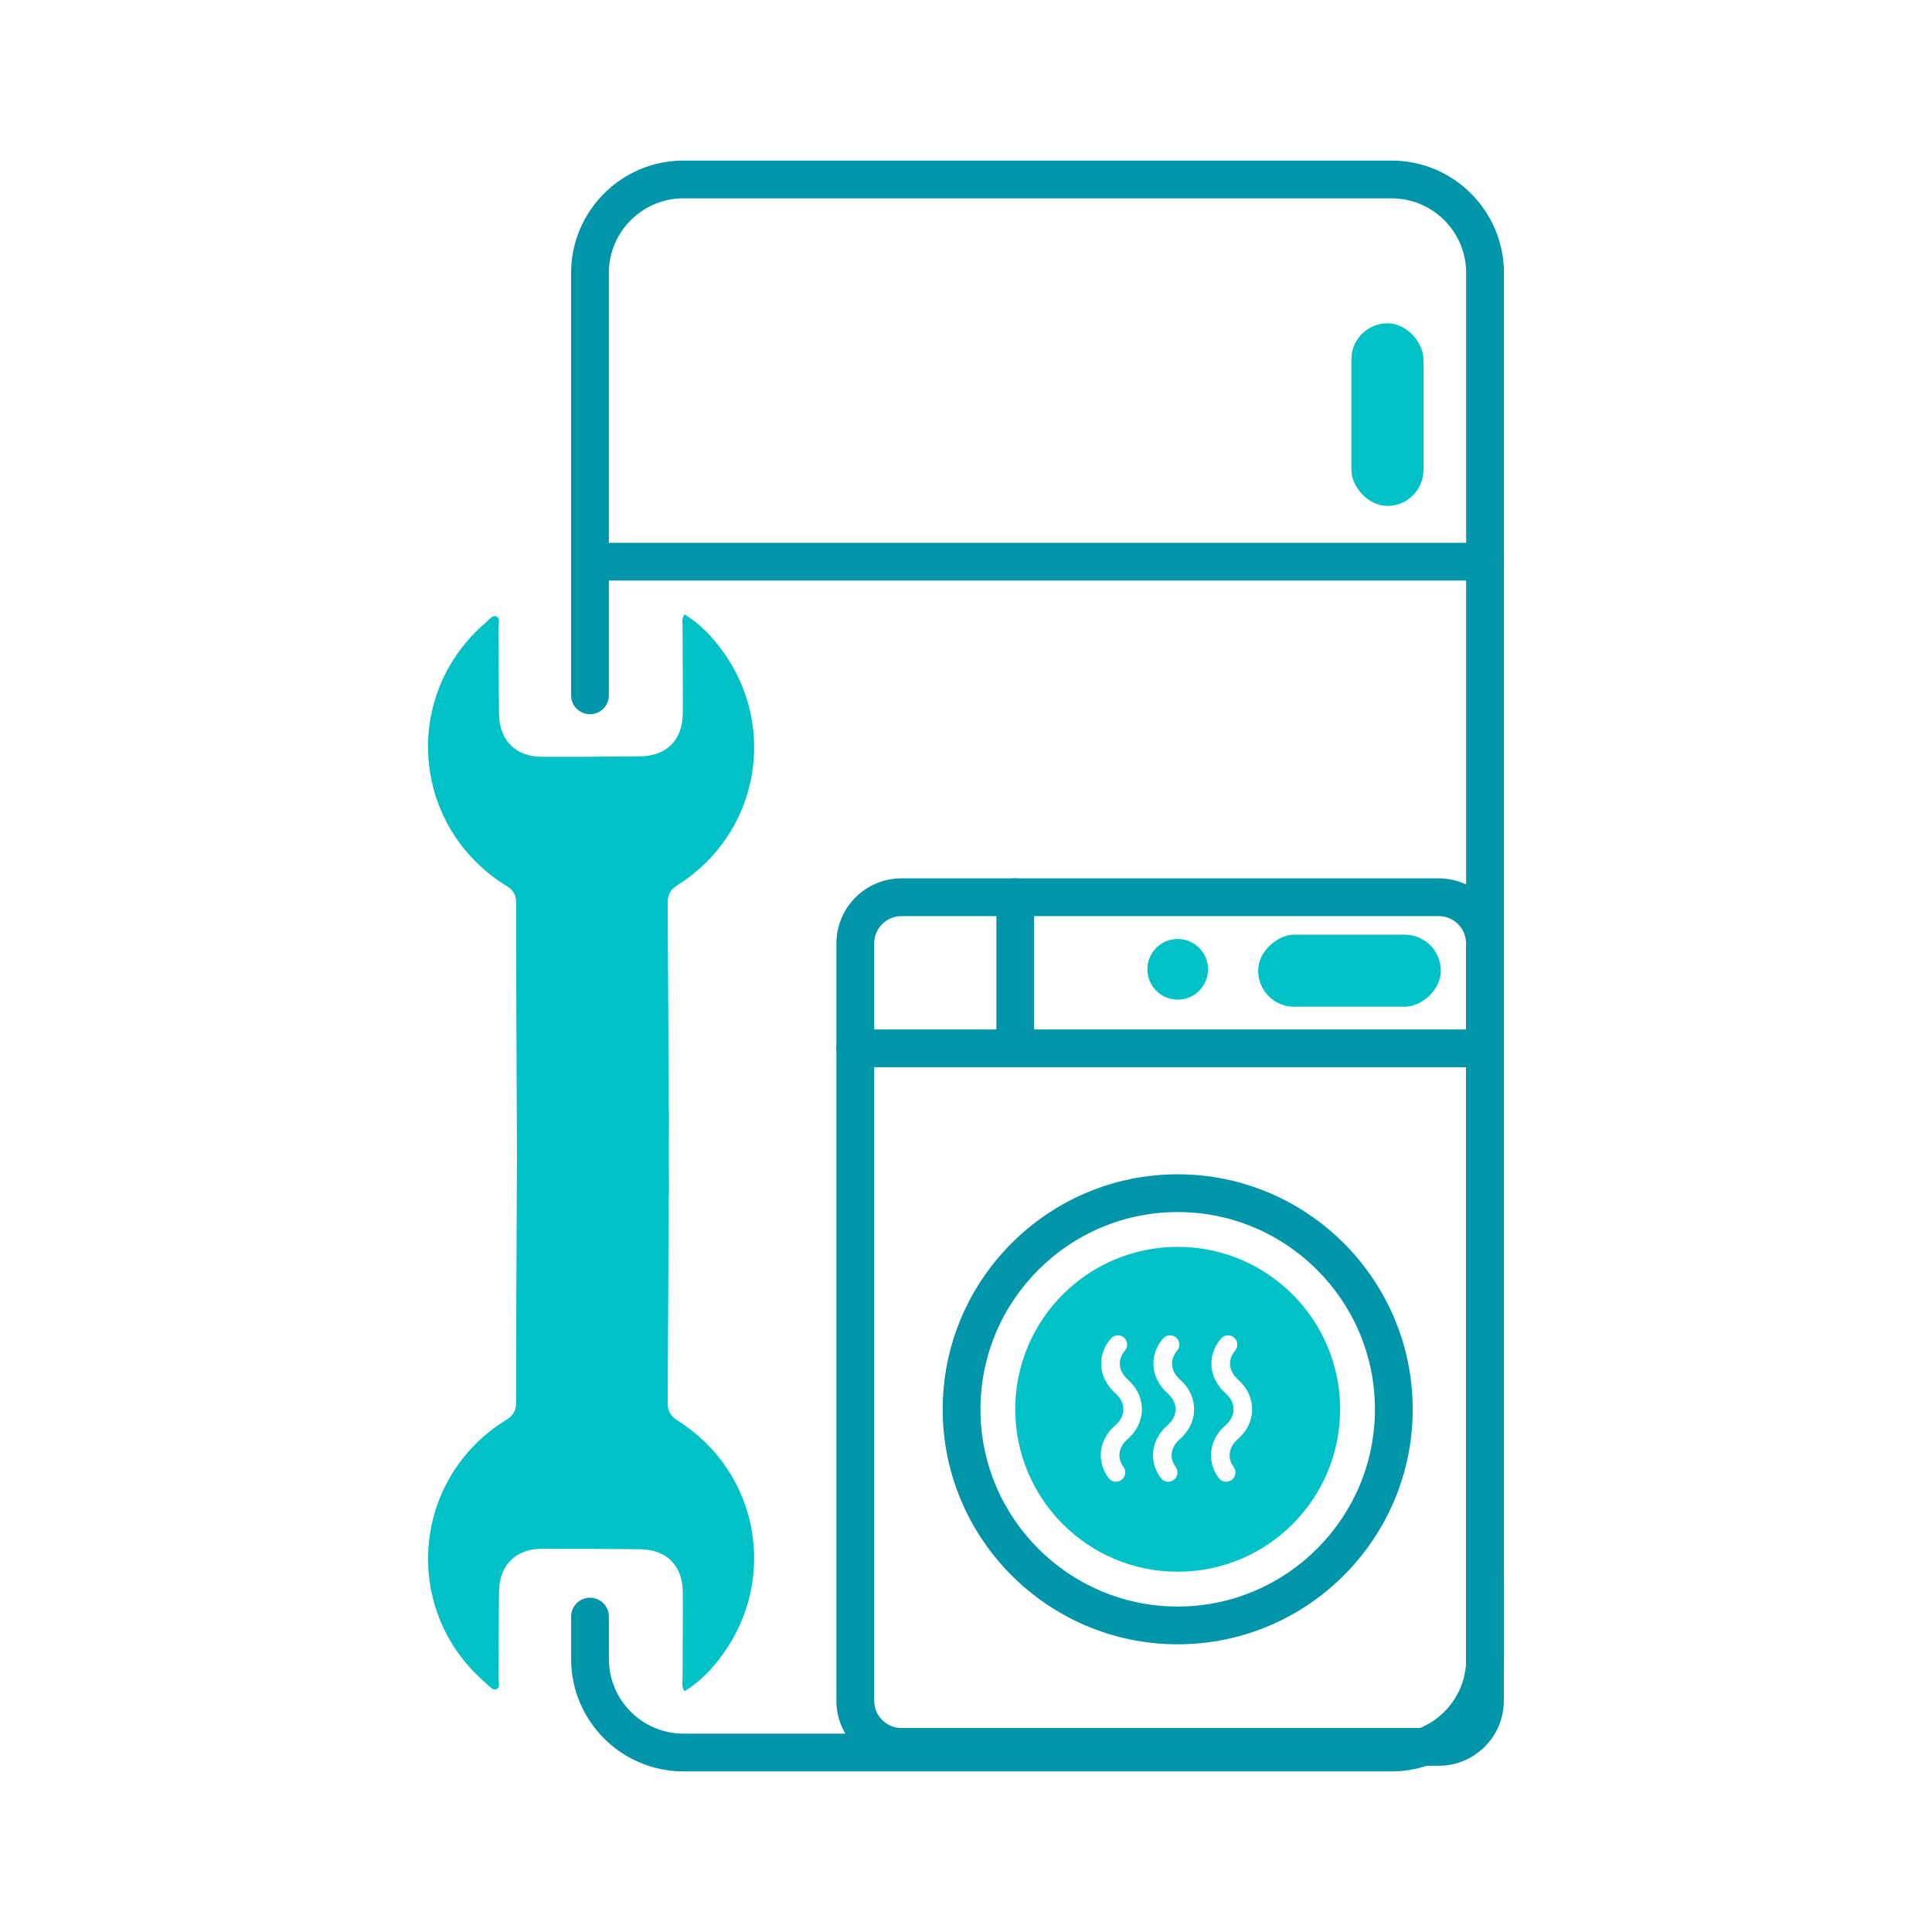
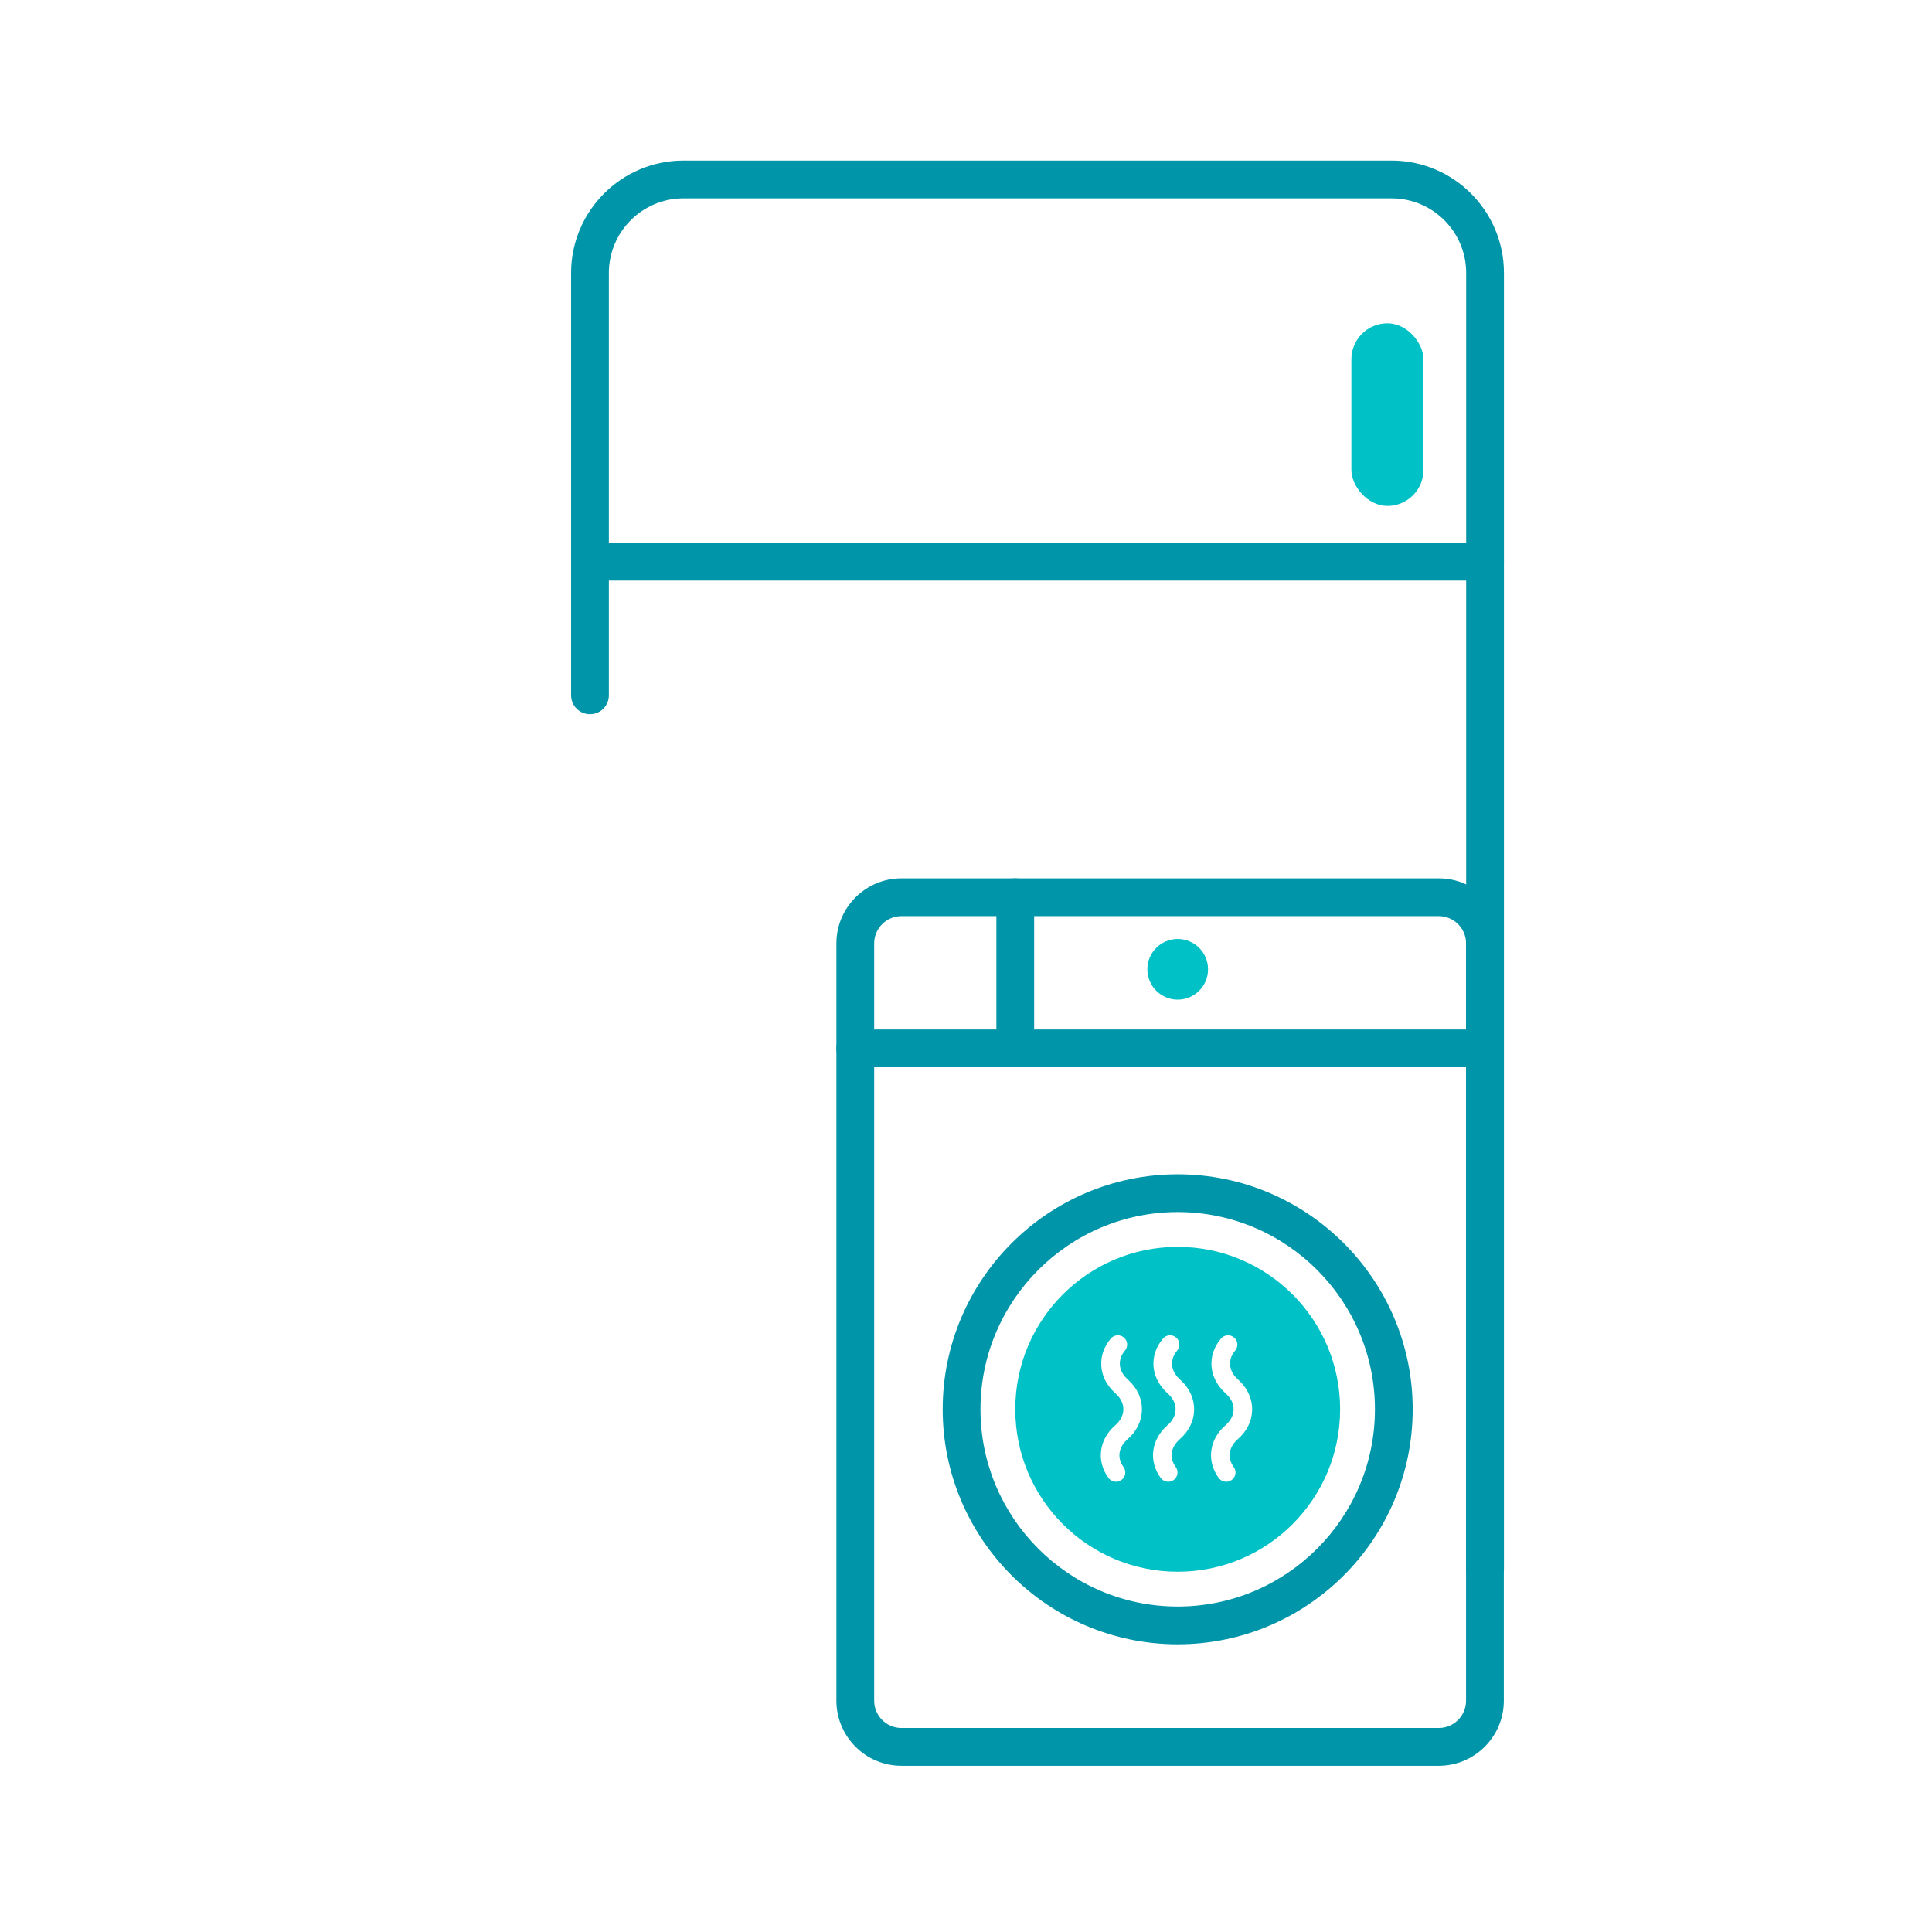
<svg xmlns="http://www.w3.org/2000/svg" id="Layer_1" data-name="Layer 1" viewBox="0 0 800 800">
  <defs>
    <style>
      .cls-1 {
        fill: #00c1c6;
      }

      .cls-1, .cls-2 {
        stroke-width: 0px;
      }

      .cls-2 {
        fill: #0095a8;
      }
    </style>
  </defs>
  <g>
    <path class="cls-2" d="m614.93,657.54c-4.32,0-7.82-3.5-7.82-7.82V113.01c0-17.03-13.85-30.88-30.88-30.88h-293.23c-17.03,0-30.88,13.85-30.88,30.88v174.91c0,4.32-3.5,7.82-7.82,7.82s-7.82-3.5-7.82-7.82V113.01c0-25.65,20.87-46.52,46.52-46.52h293.23c25.65,0,46.52,20.87,46.52,46.52v536.71c0,4.32-3.5,7.82-7.82,7.82Z" />
-     <path class="cls-2" d="m576.24,733.5h-293.23c-25.65,0-46.52-20.87-46.52-46.52v-17.58c0-4.32,3.5-7.82,7.82-7.82s7.82,3.5,7.82,7.82v17.58c0,17.03,13.85,30.88,30.88,30.88h293.23c17.03,0,30.88-13.85,30.88-30.88v-35.75c0-4.32,3.5-7.82,7.82-7.82s7.82,3.5,7.82,7.82v35.75c0,25.65-20.87,46.52-46.52,46.52Z" />
    <rect class="cls-1" x="559.58" y="133.87" width="29.85" height="75.62" rx="14.92" ry="14.92" />
    <path class="cls-2" d="m614.93,240.41H251.77c-4.32,0-7.82-3.5-7.82-7.82s3.5-7.82,7.82-7.82h363.16c4.32,0,7.82,3.5,7.82,7.82s-3.5,7.82-7.82,7.82Z" />
  </g>
  <g>
    <path class="cls-2" d="m595.77,731.17h-222.5c-14.85,0-26.93-12.08-26.93-26.93v-313.6c0-14.85,12.08-26.93,26.93-26.93h222.5c14.85,0,26.93,12.08,26.93,26.93v313.6c0,14.85-12.08,26.93-26.93,26.93Zm-222.5-351.82c-6.23,0-11.29,5.07-11.29,11.29v313.6c0,6.23,5.07,11.29,11.29,11.29h222.5c6.23,0,11.29-5.07,11.29-11.29v-313.6c0-6.23-5.07-11.29-11.29-11.29h-222.5Z" />
    <path class="cls-2" d="m614.88,441.92h-260.72c-4.32,0-7.82-3.5-7.82-7.82s3.5-7.82,7.82-7.82h260.72c4.32,0,7.82,3.5,7.82,7.82s-3.5,7.82-7.82,7.82Z" />
    <path class="cls-2" d="m487.66,501.89c45.04,0,81.67,36.64,81.67,81.67s-36.64,81.67-81.67,81.67-81.67-36.64-81.67-81.67,36.64-81.67,81.67-81.67m0-15.64c-53.66,0-97.31,43.65-97.31,97.31s43.65,97.31,97.31,97.31,97.31-43.65,97.31-97.31-43.65-97.31-97.31-97.31h0Z" />
    <path class="cls-1" d="m487.66,516.3c-37.15,0-67.26,30.11-67.26,67.26s30.11,67.26,67.26,67.26,67.26-30.11,67.26-67.26-30.11-67.26-67.26-67.26Zm-20.8,79.7c-3.75,3.24-4.4,7.72-1.65,11.43,1.26,1.71.9,4.12-.81,5.38-.69.51-1.49.75-2.28.75-1.18,0-2.34-.54-3.1-1.56-5.16-6.98-4-15.96,2.81-21.84,2.09-1.8,3.27-4.08,3.33-6.41.06-2.31-.93-4.51-2.87-6.38l-1.04-1c-6.51-6.25-7.04-15.33-1.3-22.09,1.37-1.62,3.8-1.82,5.42-.44,1.62,1.38,1.82,3.8.44,5.42-3.08,3.62-2.78,8.16.76,11.56l1.04,1c3.5,3.35,5.35,7.66,5.24,12.13-.12,4.52-2.25,8.8-6,12.03Zm21.62,0c-3.75,3.24-4.4,7.72-1.65,11.43,1.26,1.71.9,4.12-.81,5.38-.69.51-1.49.75-2.28.75-1.18,0-2.34-.54-3.1-1.56-5.16-6.98-4-15.96,2.81-21.84,2.09-1.8,3.27-4.08,3.33-6.41.06-2.31-.93-4.51-2.87-6.38l-1.04-1c-6.51-6.25-7.04-15.33-1.3-22.09,1.37-1.62,3.8-1.82,5.42-.44,1.62,1.38,1.82,3.8.44,5.42-3.08,3.62-2.78,8.16.76,11.56l1.04,1c3.5,3.35,5.35,7.66,5.24,12.13-.12,4.52-2.25,8.8-6,12.03Zm24.02,0c-3.75,3.24-4.4,7.72-1.65,11.43,1.26,1.71.9,4.12-.81,5.38-.69.51-1.49.75-2.28.75-1.18,0-2.34-.54-3.1-1.56-5.16-6.98-4-15.96,2.81-21.84,2.09-1.8,3.27-4.08,3.33-6.41.06-2.31-.93-4.51-2.87-6.38l-1.04-1c-6.51-6.25-7.04-15.33-1.3-22.09,1.37-1.62,3.8-1.82,5.42-.44,1.62,1.38,1.82,3.8.44,5.42-3.08,3.62-2.78,8.16.76,11.56l1.04,1c3.5,3.35,5.35,7.66,5.24,12.13-.12,4.52-2.25,8.8-6,12.03Z" />
-     <rect class="cls-1" x="543.87" y="364.14" width="29.85" height="75.62" rx="14.92" ry="14.92" transform="translate(156.84 960.75) rotate(-90)" />
    <circle class="cls-1" cx="487.66" cy="401.37" r="12.56" />
    <path class="cls-2" d="m420.4,441.92c-4.32,0-7.82-3.5-7.82-7.82v-62.57c0-4.32,3.5-7.82,7.82-7.82s7.82,3.5,7.82,7.82v62.57c0,4.32-3.5,7.82-7.82,7.82Z" />
  </g>
-   <path class="cls-1" d="m280.73,588.33c-3.15-2-4.29-4.02-4.26-7.68.21-28.57.29-57.14.4-85.72h.15c-.03-5.86-.06-11.71-.08-17.57.02-5.86.05-11.71.08-17.57h-.15c-.1-28.57-.18-57.14-.4-85.72-.03-3.65,1.11-5.68,4.26-7.68,33.33-21.1,41.62-65.26,18.3-97.07-4.28-5.84-9.25-11.09-15.59-14.93-1.29,1.94-.8,3.69-.8,5.33,0,11.88.17,23.76.09,35.64-.08,11.09-6.68,17.71-17.76,17.84-13.57.15-27.15.21-40.73.17-10.67-.03-17.44-6.79-17.59-17.54-.17-11.88-.11-23.76-.28-35.64-.02-1.72,1.05-4.23-1-5-1.42-.53-2.88,1.46-4.15,2.55-35.22,30.04-31.01,84.75,8.5,109.09,3.04,1.87,4.01,3.88,4,7.3-.04,23.53.1,47.05.2,70.58.05,10.88.09,21.76.14,32.64-.05,10.88-.09,21.76-.14,32.64-.1,23.53-.24,47.05-.2,70.58,0,3.41-.97,5.42-4,7.3-39.51,24.34-43.71,79.05-8.5,109.09,1.28,1.09,2.74,3.08,4.15,2.55,2.05-.77.98-3.28,1-5,.16-11.88.11-23.76.28-35.64.15-10.75,6.93-17.51,17.59-17.54,13.58-.04,27.15.02,40.73.17,11.08.13,17.69,6.74,17.76,17.84.08,11.88-.09,23.76-.09,35.64,0,1.65-.49,3.39.8,5.33,6.34-3.84,11.3-9.09,15.59-14.93,23.32-31.81,15.03-75.97-18.3-97.07Z" />
</svg>